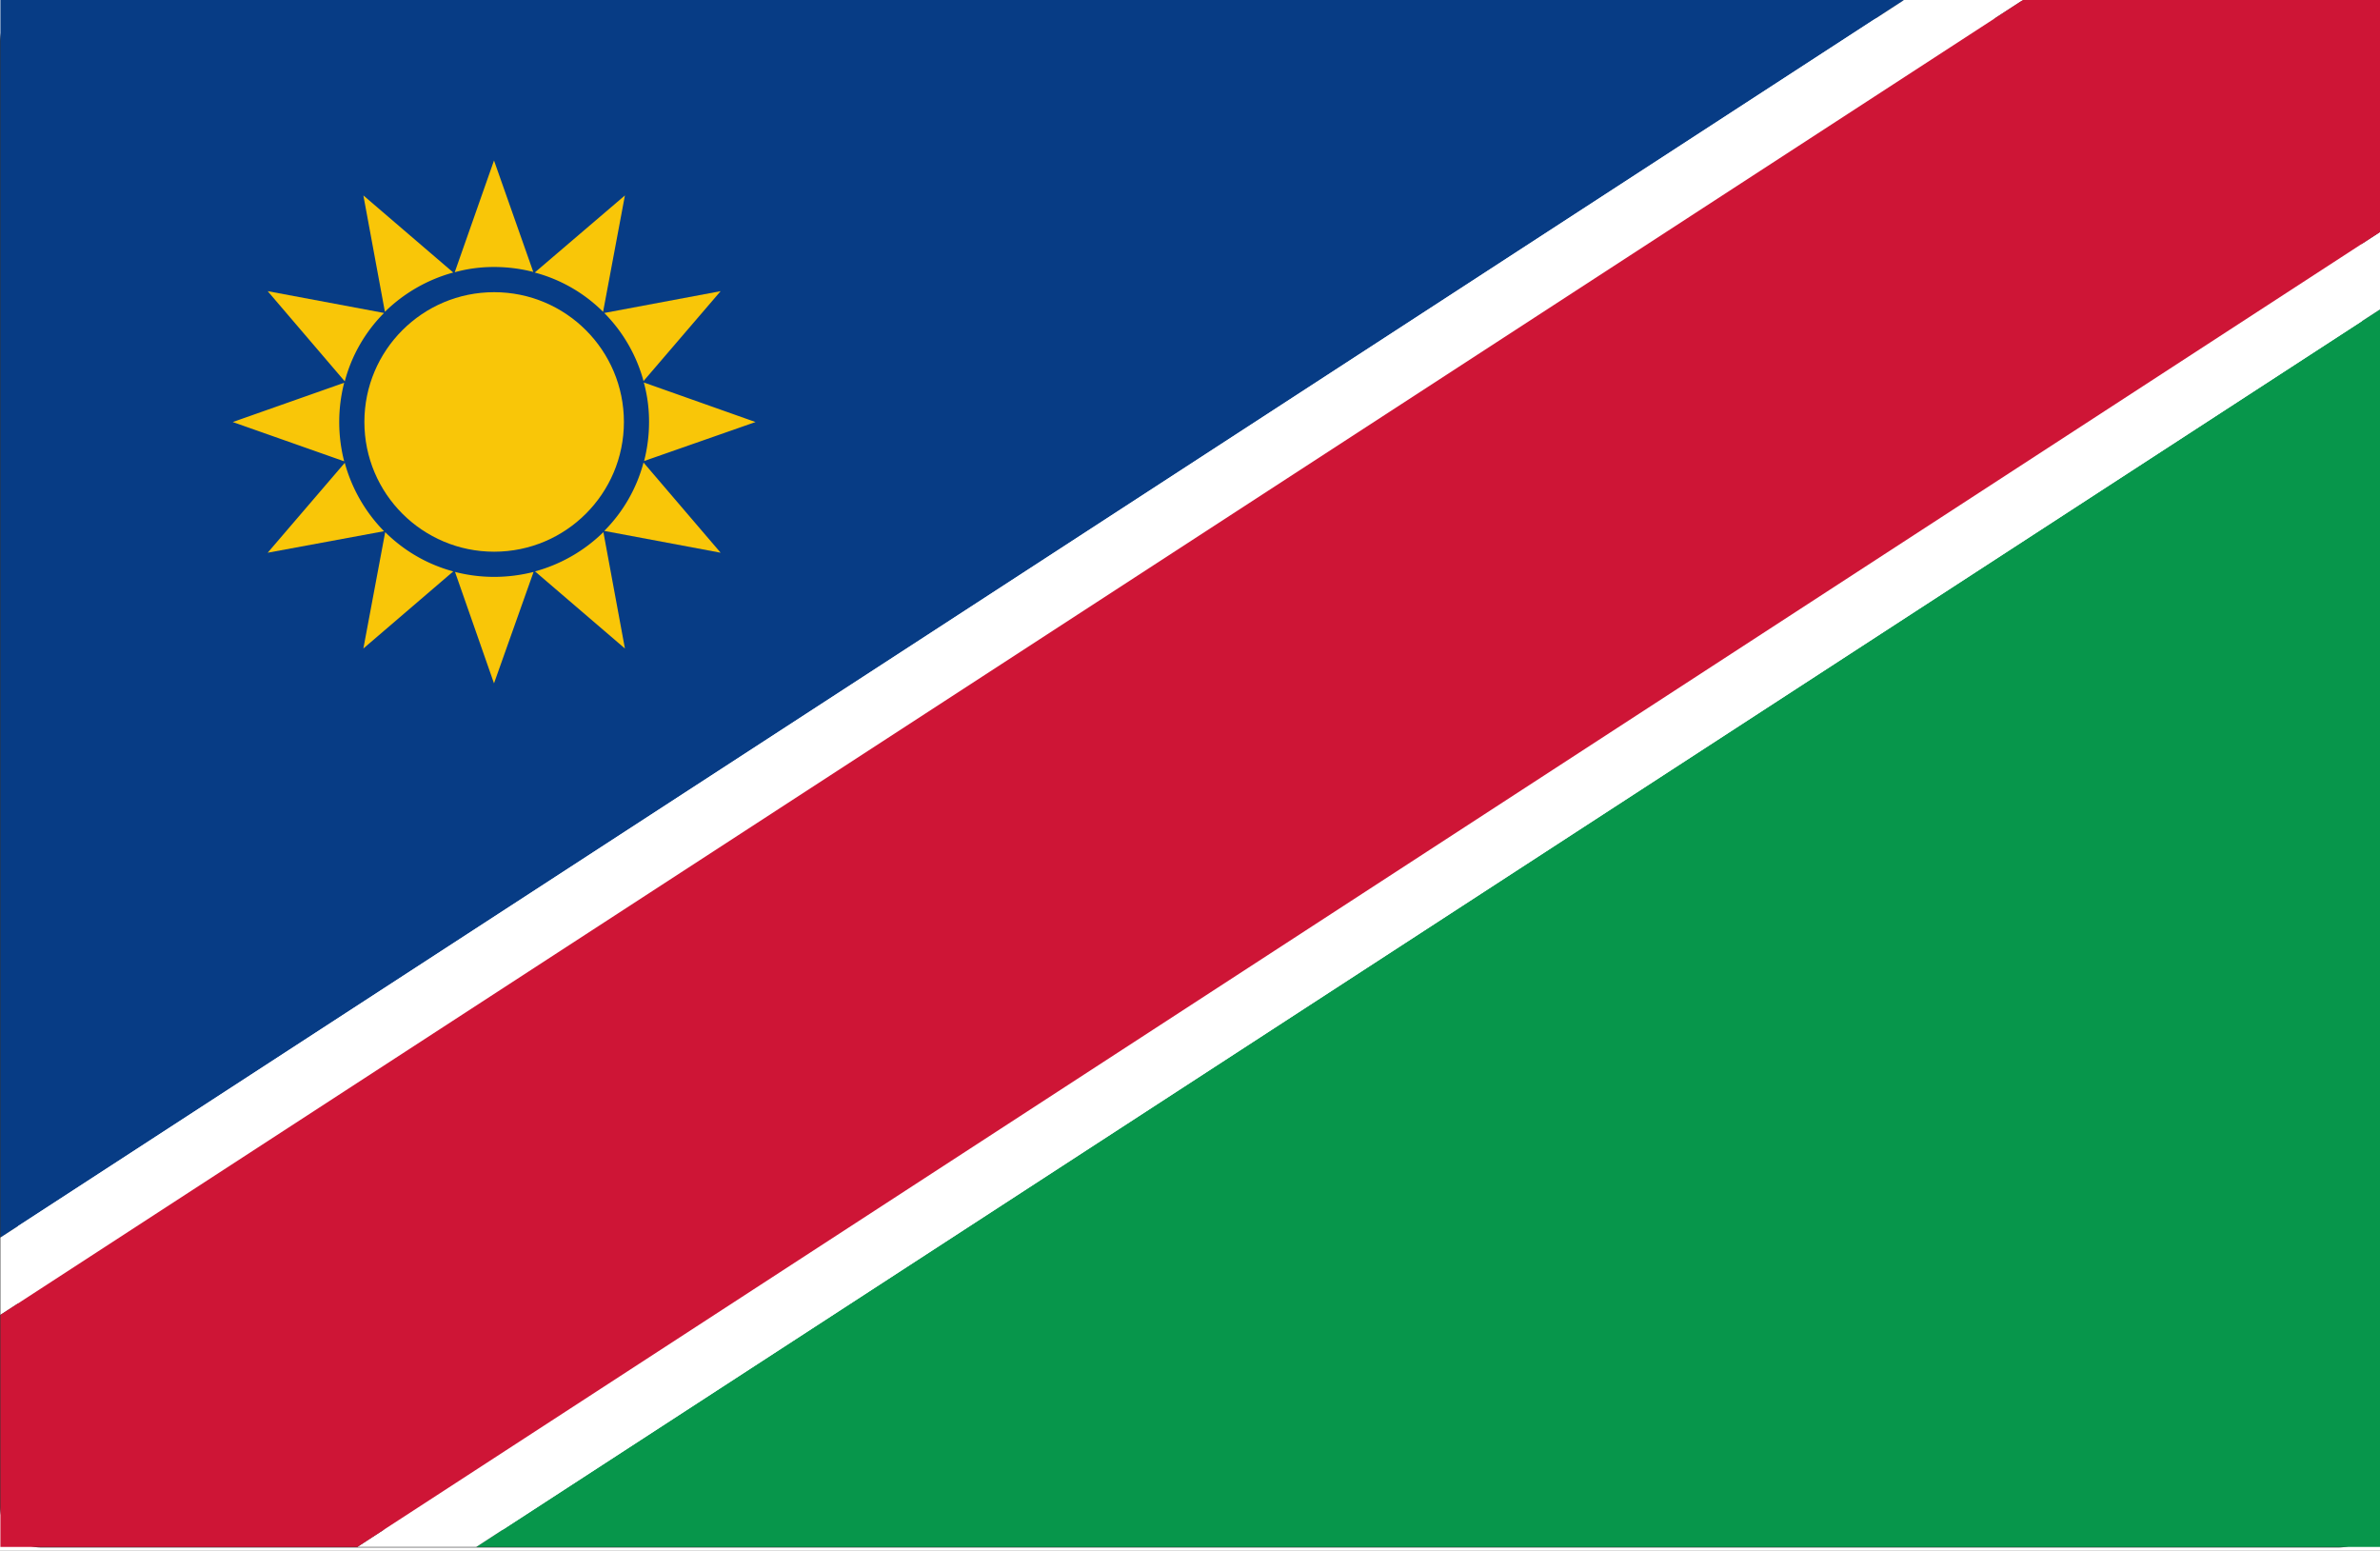
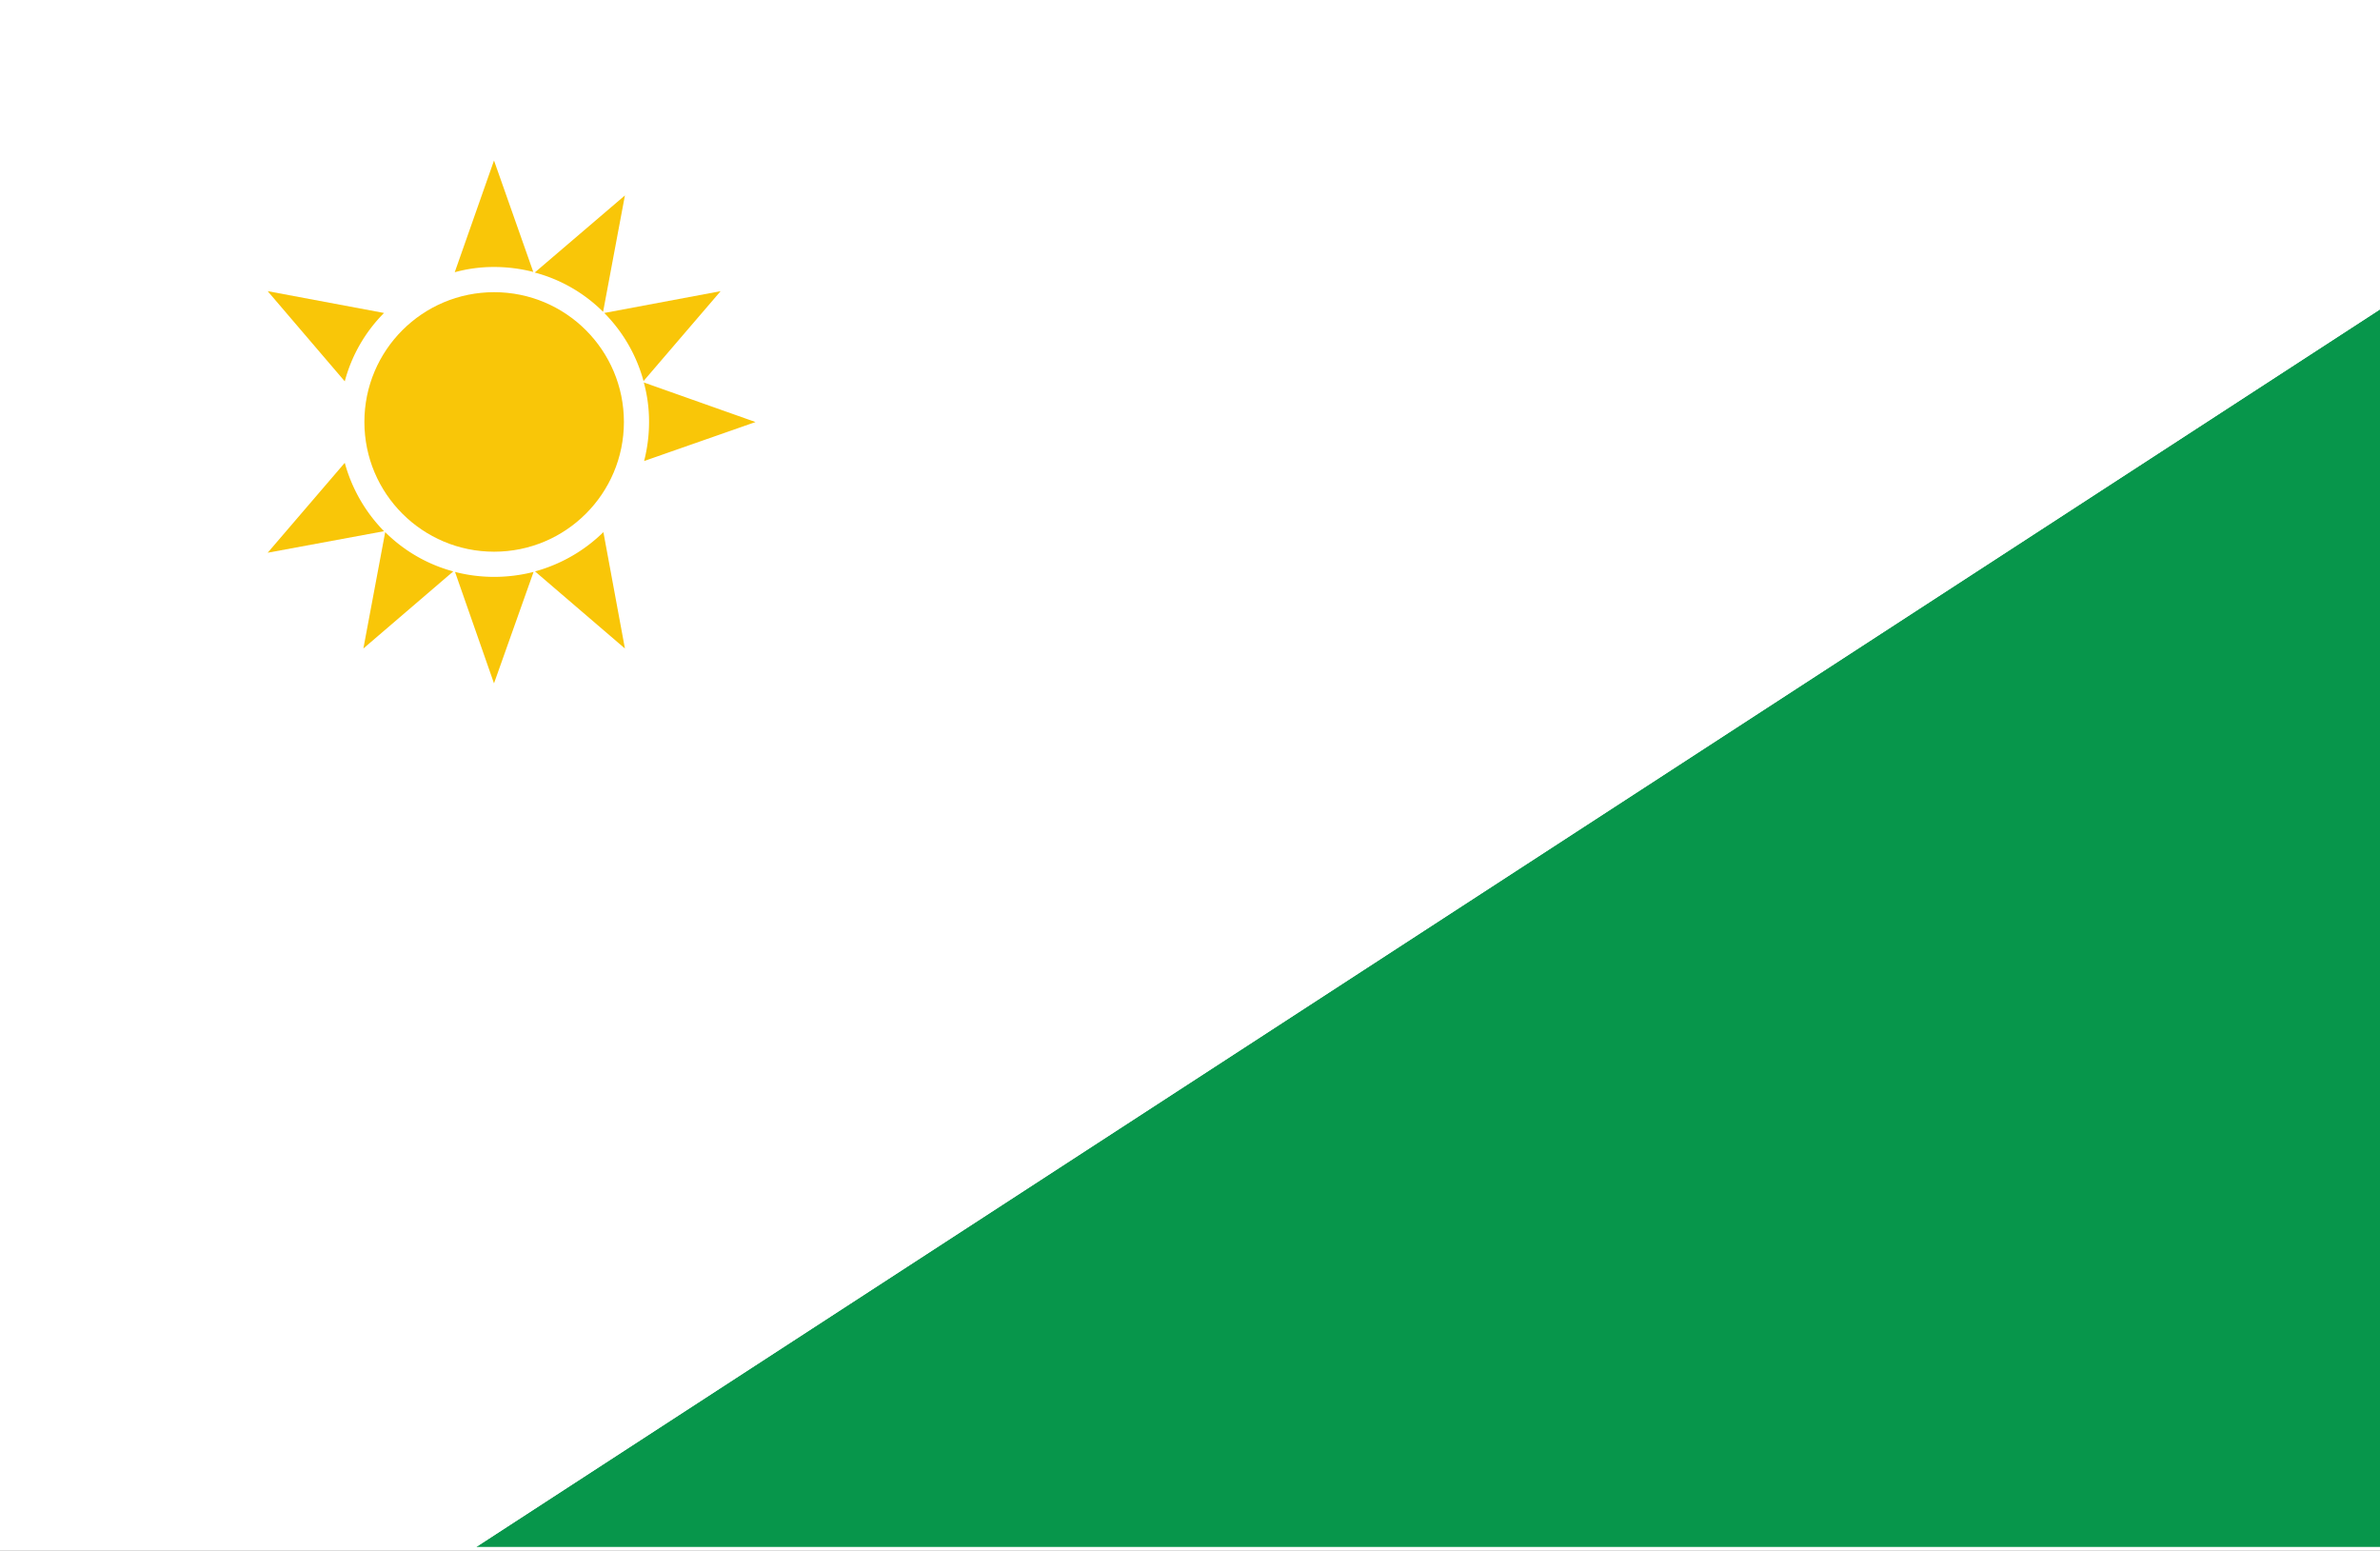
<svg xmlns="http://www.w3.org/2000/svg" width="200" height="130.281" viewBox="0 0 200 130.281">
  <rect x="0" y="0" width="200" height="130.281" fill="#808080" stroke="none" />
  <defs>
    <clipPath id="clip-アフリカ_Namibia_ナミビア">
      <rect width="200" height="130.282" />
    </clipPath>
  </defs>
  <g id="アフリカ_Namibia_ナミビア" clip-path="url(#clip-アフリカ_Namibia_ナミビア)">
    <rect width="200" height="130.282" fill="#fff" />
-     <path id="パス_54214" data-name="パス 54214" d="M319.036,128.506a1.961,1.961,0,0,1,1.956,1.956V253.5a1.966,1.966,0,0,1-1.956,1.98H126a1.967,1.967,0,0,1-1.956-1.98V130.461A1.961,1.961,0,0,1,126,128.506H319.036m0-1.516H126a3.469,3.469,0,0,0-3.471,3.471V253.5A3.454,3.454,0,0,0,126,256.974H319.036a3.469,3.469,0,0,0,3.471-3.472V130.461a3.484,3.484,0,0,0-3.471-3.471Z" transform="translate(-122.528 -126.948)" fill="#333" />
    <g id="グループ_2555" data-name="グループ 2555" transform="translate(0.033 0)">
      <g id="グループ_1719" data-name="グループ 1719" transform="translate(0 0)">
-         <path id="パス_26488" data-name="パス 26488" d="M122.529,126.988V230.971L282.506,126.988Z" transform="translate(-122.529 -126.988)" fill="#073c85" />
        <path id="パス_26489" data-name="パス 26489" d="M284.141,232.034V128.052L124.165,232.034Z" transform="translate(-84.174 -102.057)" fill="#07964b" />
        <path id="パス_26490" data-name="パス 26490" d="M133.753,238.266,293.729,134.284v-6.5L123.756,238.266Z" transform="translate(-93.762 -108.289)" fill="#fff" />
        <path id="パス_26491" data-name="パス 26491" d="M282.506,126.988,122.529,230.971v6.5L292.5,126.988Z" transform="translate(-122.529 -126.988)" fill="#fff" />
-         <path id="パス_26492" data-name="パス 26492" d="M322.5,146.485v-19.5H292.5L122.529,237.469v19.5h29.995Z" transform="translate(-122.529 -126.988)" fill="#ce1536" />
      </g>
      <path id="パス_26493" data-name="パス 26493" d="M130.692,136.9l-3.3-9.363-3.3,9.388a12.354,12.354,0,0,1,3.3-.44A13.278,13.278,0,0,1,130.692,136.9Z" transform="translate(-85.912 -114.052)" fill="#f9c608" />
-       <path id="パス_26494" data-name="パス 26494" d="M123.777,127.66l1.809,9.778a13.146,13.146,0,0,1,5.745-3.3Z" transform="translate(-93.274 -111.239)" fill="#f9c608" />
      <path id="パス_26495" data-name="パス 26495" d="M123.448,127.989l6.479,7.578a12.784,12.784,0,0,1,3.3-5.745Z" transform="translate(-100.988 -103.525)" fill="#f9c608" />
-       <path id="パス_26496" data-name="パス 26496" d="M132.691,128.3l-9.363,3.3,9.363,3.3a13.314,13.314,0,0,1,0-6.6Z" transform="translate(-103.802 -96.139)" fill="#f9c608" />
      <path id="パス_26497" data-name="パス 26497" d="M123.448,136.133l9.779-1.809a13.147,13.147,0,0,1-3.3-5.745Z" transform="translate(-100.988 -89.691)" fill="#f9c608" />
      <path id="パス_26498" data-name="パス 26498" d="M123.777,138.6l7.554-6.478a12.832,12.832,0,0,1-5.721-3.3Z" transform="translate(-93.274 -84.111)" fill="#f9c608" />
      <path id="パス_26499" data-name="パス 26499" d="M124.092,128.954l3.276,9.363,3.325-9.363a13.456,13.456,0,0,1-3.325.416A13.212,13.212,0,0,1,124.092,128.954Z" transform="translate(-85.888 -80.899)" fill="#f9c608" />
      <path id="パス_26500" data-name="パス 26500" d="M131.921,138.6l-1.809-9.778a13.15,13.15,0,0,1-5.745,3.3Z" transform="translate(-79.44 -84.111)" fill="#f9c608" />
-       <path id="パス_26501" data-name="パス 26501" d="M134.384,136.156l-6.479-7.578a12.786,12.786,0,0,1-3.3,5.745Z" transform="translate(-73.86 -89.715)" fill="#f9c608" />
+       <path id="パス_26501" data-name="パス 26501" d="M134.384,136.156l-6.479-7.578Z" transform="translate(-73.86 -89.715)" fill="#f9c608" />
      <path id="パス_26502" data-name="パス 26502" d="M124.765,134.9l9.363-3.276-9.388-3.325a12.4,12.4,0,0,1,.44,3.325A13.212,13.212,0,0,1,124.765,134.9Z" transform="translate(-70.671 -96.163)" fill="#f9c608" />
      <path id="パス_26503" data-name="パス 26503" d="M134.384,127.989l-9.779,1.833a12.926,12.926,0,0,1,3.3,5.721Z" transform="translate(-73.86 -103.525)" fill="#f9c608" />
      <path id="パス_26504" data-name="パス 26504" d="M131.945,127.66l-7.579,6.478a12.78,12.78,0,0,1,5.745,3.3Z" transform="translate(-79.464 -111.239)" fill="#f9c608" />
      <ellipse id="楕円形_19" data-name="楕円形 19" cx="10.904" cy="10.903" rx="10.904" ry="10.903" transform="translate(30.588 24.55)" fill="#f9c608" />
    </g>
  </g>
</svg>